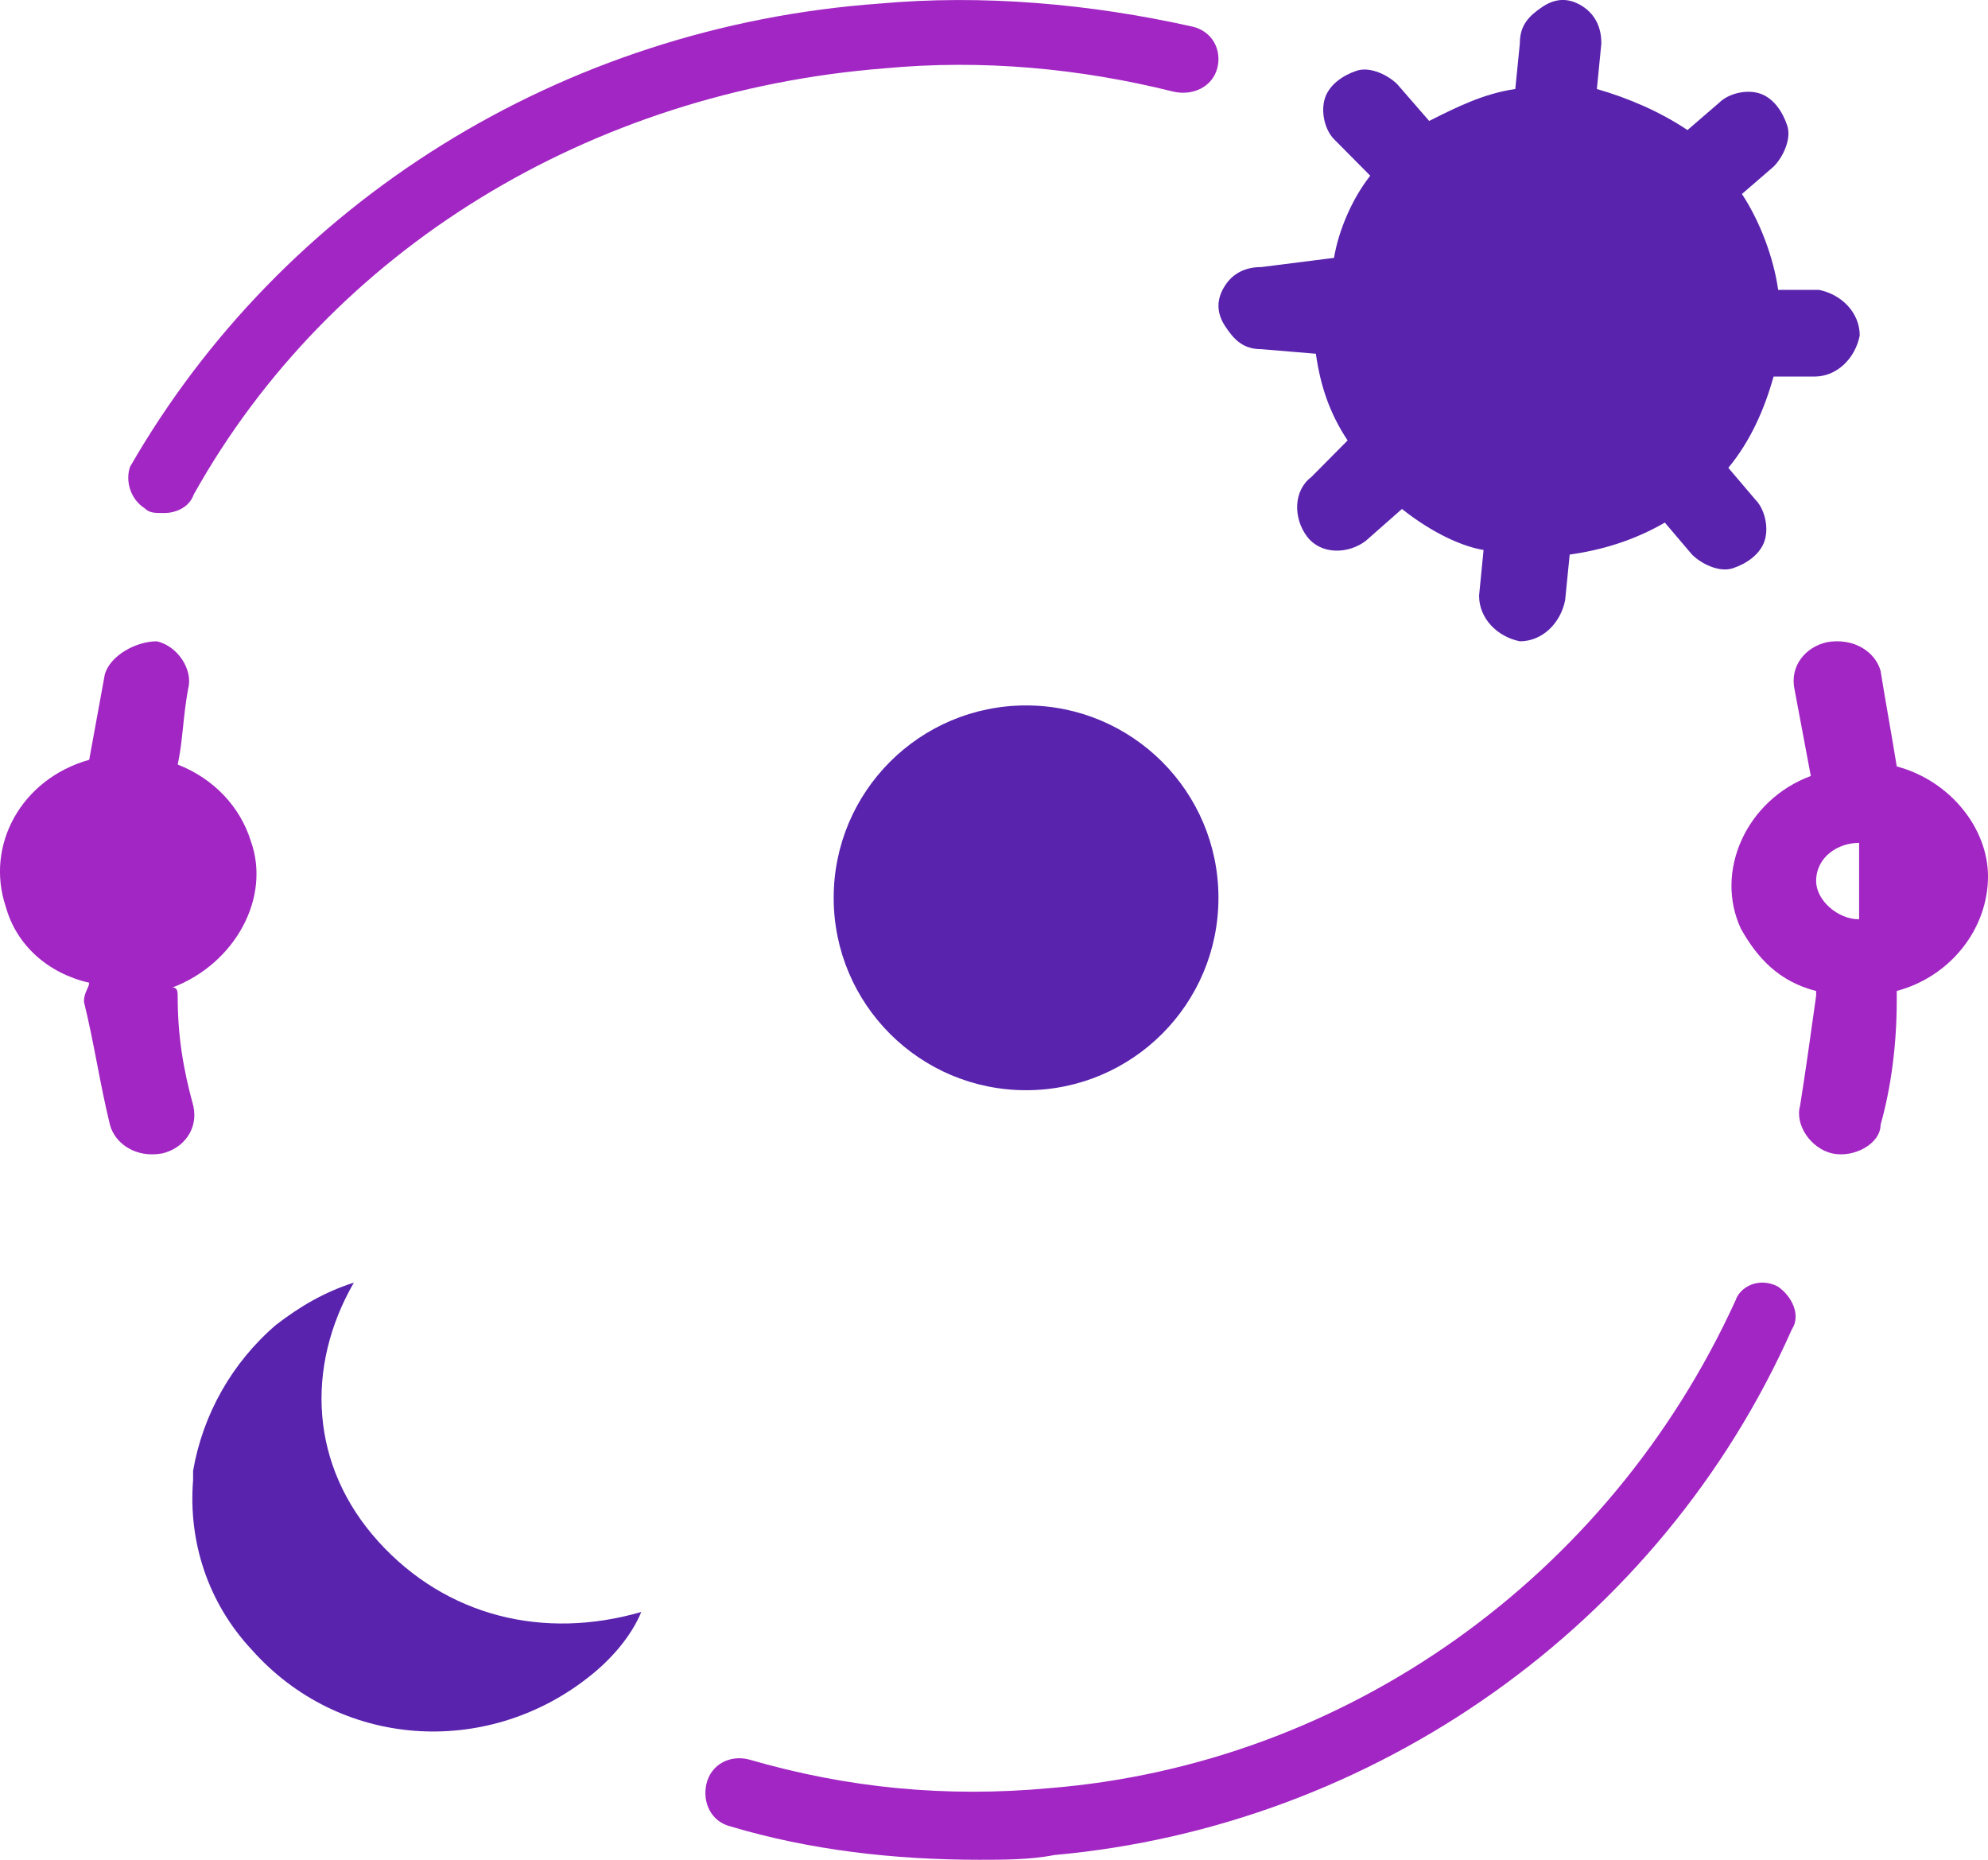
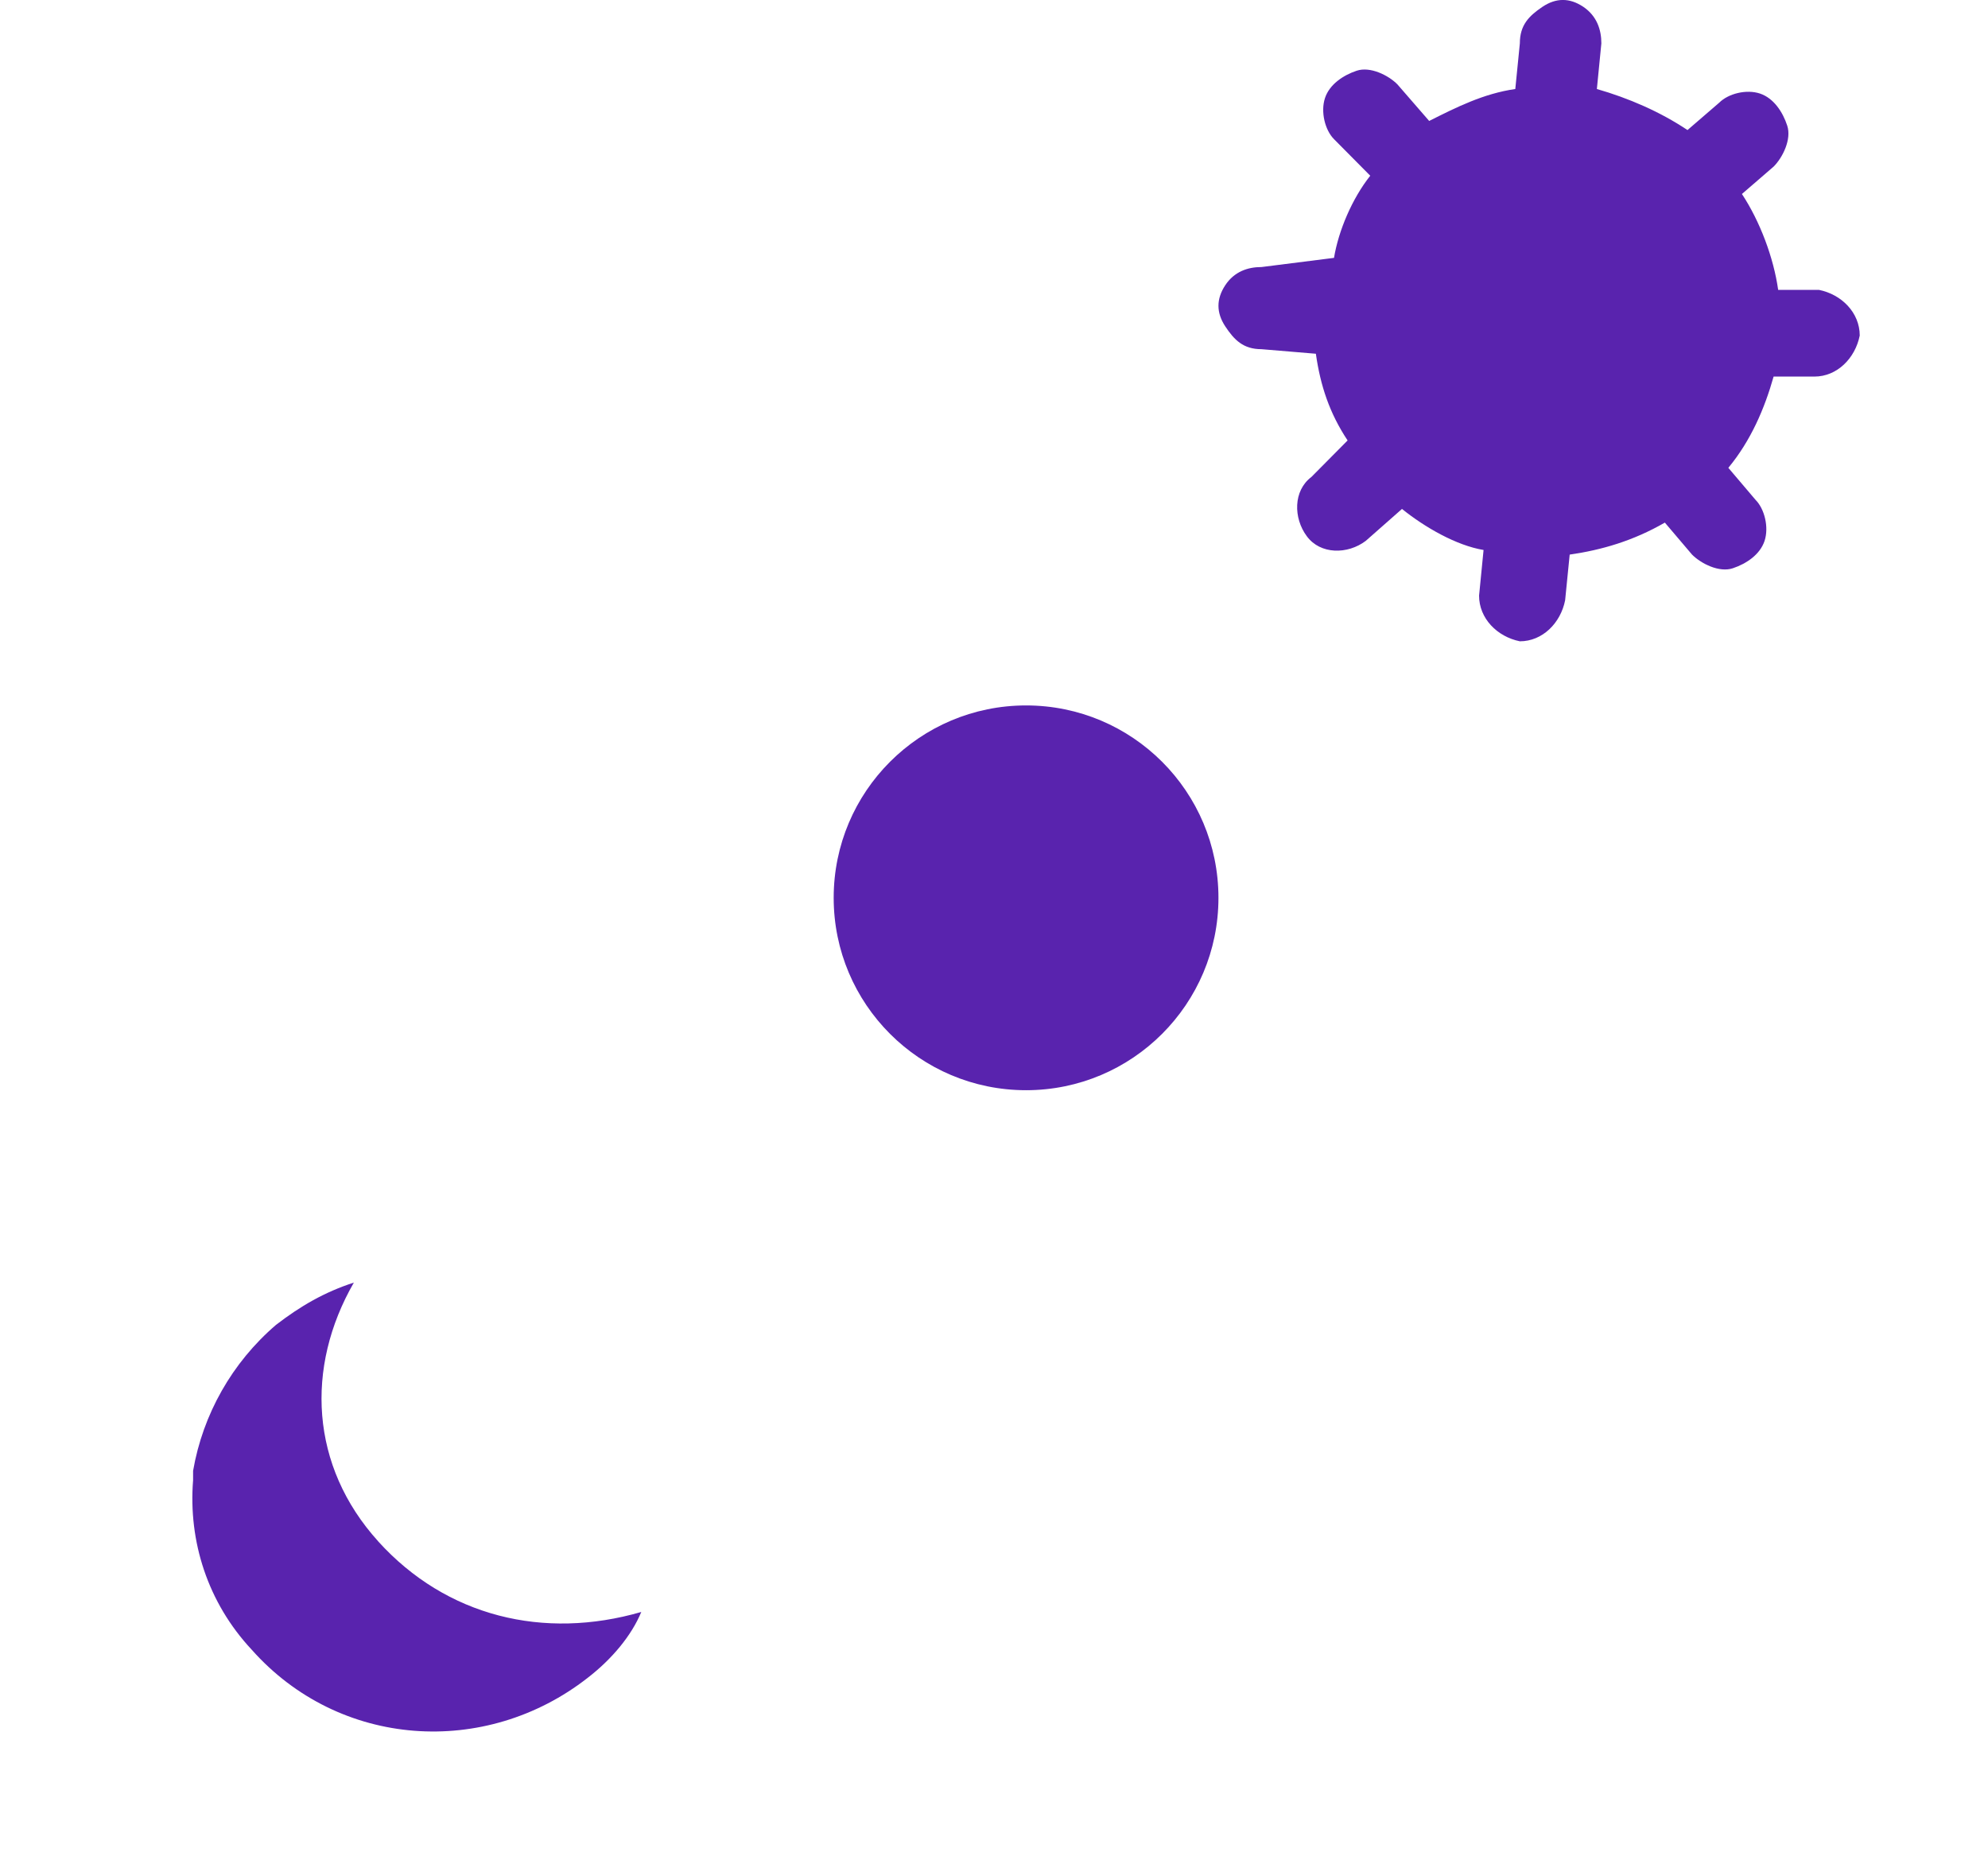
<svg xmlns="http://www.w3.org/2000/svg" width="31" height="29" viewBox="0 0 31 29">
  <g fill="none" fill-rule="evenodd">
    <g fill-rule="nonzero">
      <g>
-         <path fill="#A226C3" d="M3.908 13.106c-.162-.518-.568-.962-1.137-1.184.081-.37.081-.739.163-1.183.08-.295-.163-.665-.488-.739-.324 0-.73.222-.812.518l-.243 1.33c-1.056.296-1.625 1.331-1.3 2.293.163.591.65 1.035 1.3 1.183 0 .074-.082.148-.082.296.163.665.244 1.257.406 1.922.082.296.407.518.813.444.324-.074.568-.37.487-.74-.163-.591-.244-1.109-.244-1.7 0-.074 0-.148-.081-.148.975-.37 1.543-1.405 1.218-2.292z" transform="translate(-1941 -1320) translate(1941 1320)" />
        <path fill="#5923AE" d="M5.898 24.035c-1.063-1.174-1.14-2.714-.38-4.035-.456.147-.835.367-1.215.66-.684.587-1.14 1.394-1.292 2.275v.147c-.076.953.228 1.907.912 2.64 1.367 1.542 3.646 1.688 5.241.441.38-.293.684-.66.836-1.027-1.52.44-3.039.073-4.102-1.1z" transform="translate(-1941 -1320) translate(1941 1320)" />
-         <path fill="#A226C3" d="M27.721 20.06c-.293-.149-.586 0-.66.223-1.977 4.322-6.08 7.227-10.695 7.6-1.611.149-3.15 0-4.688-.447-.293-.075-.586.074-.66.372-.073.298.074.596.367.67 1.245.373 2.564.522 3.883.522.366 0 .805 0 1.172-.074 4.981-.447 9.45-3.577 11.501-8.196.147-.223 0-.521-.22-.67z" transform="translate(-1941 -1320) translate(1941 1320)" />
        <path fill="#5923AE" d="M16 17c1.657 0 3-1.343 3-3s-1.343-3-3-3-3 1.343-3 3 1.343 3 3 3zM19.671 4.164c-.212 0-.424.07-.565.284-.141.214-.141.427 0 .641.141.214.283.356.565.356l.848.071c.071.498.212.925.495 1.352l-.565.57c-.283.213-.283.64-.07.925.211.285.635.285.918.071l.565-.498c.354.285.848.57 1.272.64l-.07.712c0 .356.282.64.636.712.353 0 .636-.285.706-.64l.071-.712c.495-.071.99-.214 1.484-.499l.424.499c.142.142.424.284.636.213.212-.071.424-.213.495-.427.07-.213 0-.498-.141-.64l-.424-.499c.353-.427.565-.925.706-1.423h.636c.354 0 .636-.285.707-.64 0-.357-.283-.641-.636-.712h-.636c-.07-.499-.283-1.068-.565-1.495l.494-.427c.142-.142.283-.427.212-.64-.07-.214-.212-.428-.424-.499-.212-.071-.494 0-.636.142l-.495.427c-.424-.284-.918-.498-1.413-.64l.07-.712c0-.213-.07-.427-.282-.57-.212-.142-.424-.142-.636 0-.212.143-.353.285-.353.57l-.071.712c-.495.071-.919.285-1.343.498l-.495-.57c-.14-.142-.424-.284-.636-.213-.212.071-.424.214-.494.427-.07.214 0 .498.141.64l.565.57c-.282.356-.494.854-.565 1.281l-1.13.143z" transform="translate(-1941 -1320) translate(1941 1320)" />
-         <path fill="#A226C3" d="M2.258 7.928C2.334 8 2.41 8 2.563 8s.382-.072.458-.289C5.16 3.883 9.206 1.428 13.788 1.066c1.527-.144 3.054 0 4.505.362.306.072.611-.073.688-.362.076-.288-.077-.577-.382-.65-1.604-.36-3.284-.505-4.887-.36C8.748.415 4.396 3.16 2.029 7.277c-.077.216 0 .505.229.65zM29.577 11.951c-.084-.521-.168-.968-.252-1.49-.083-.298-.418-.521-.837-.447-.335.075-.586.373-.503.745l.252 1.341c-1.005.373-1.508 1.49-1.089 2.384.251.447.586.82 1.172.969v.074c-.083.596-.167 1.192-.25 1.714-.085.298.167.67.502.745.335.074.753-.15.753-.447.168-.596.252-1.267.252-1.937v-.15c.837-.223 1.423-.968 1.423-1.787 0-.745-.586-1.49-1.423-1.714zm-.587 2.384c-.335 0-.67-.298-.67-.596 0-.372.335-.596.67-.596v1.192z" transform="translate(-1941 -1320) translate(1941 1320)" />
      </g>
    </g>
  </g>
</svg>